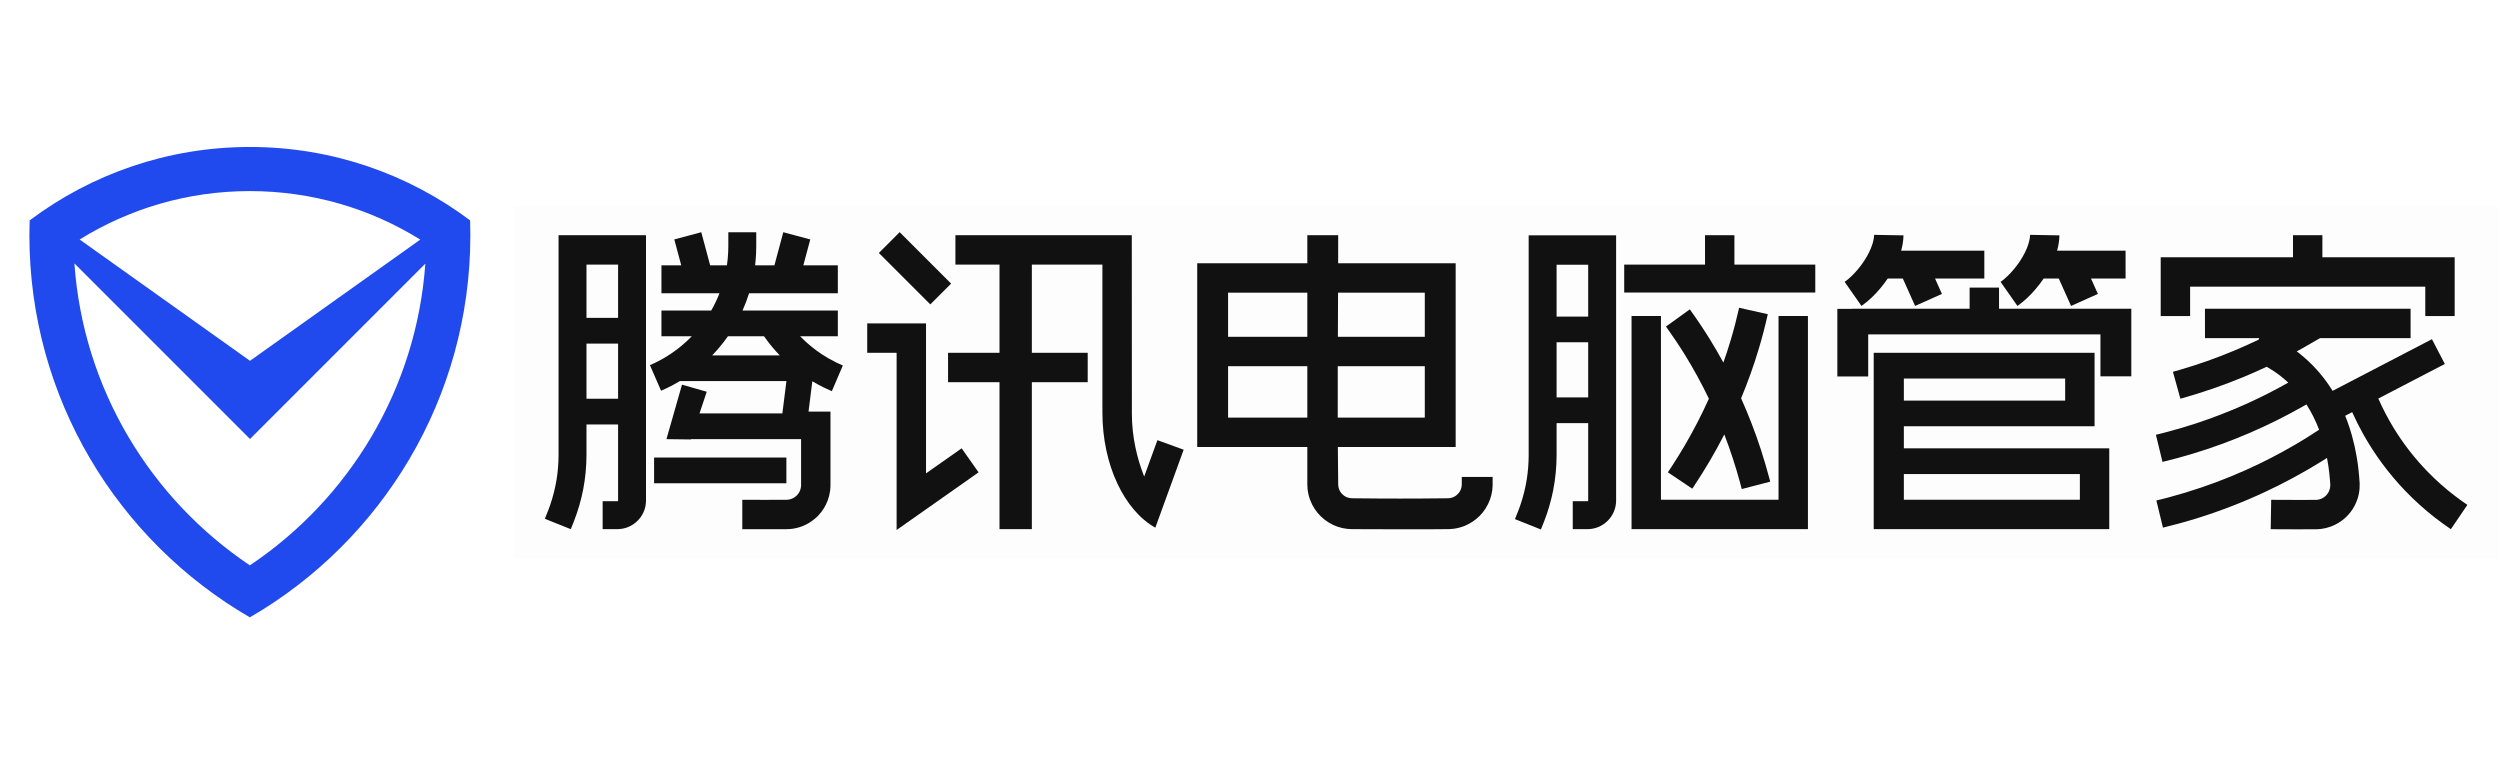
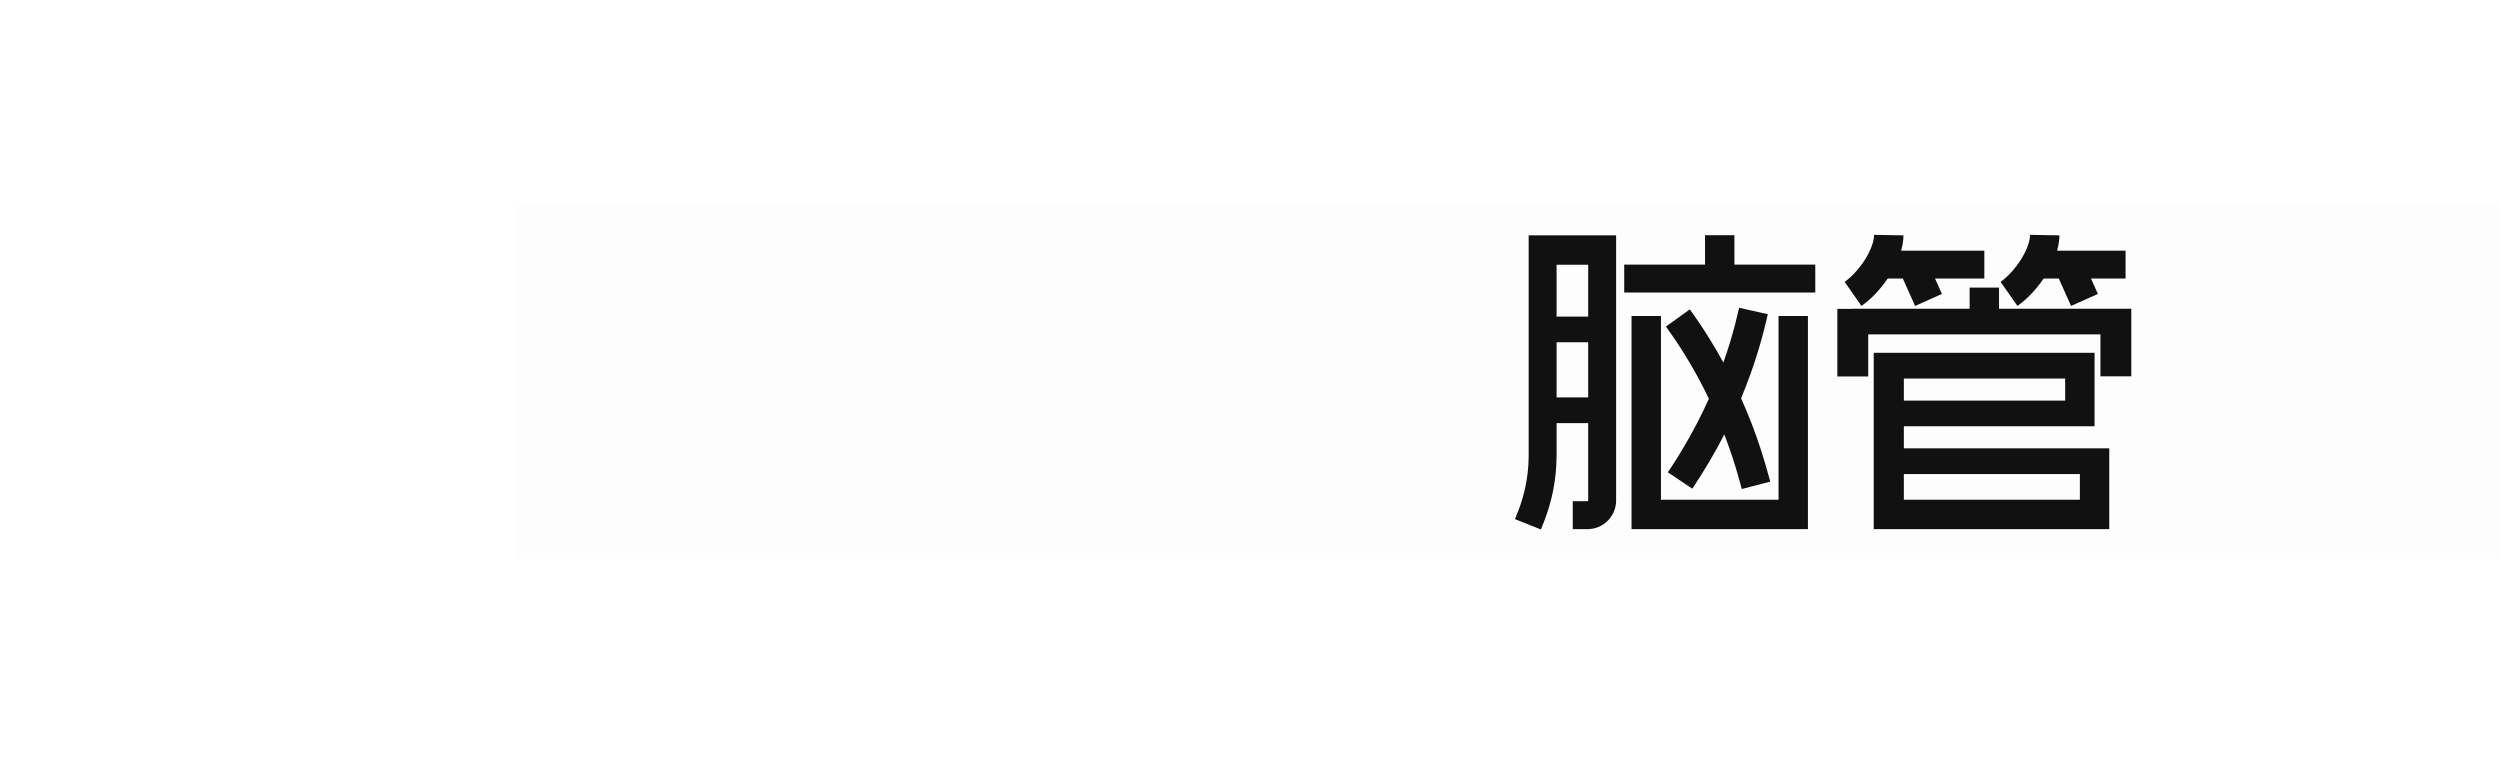
<svg xmlns="http://www.w3.org/2000/svg" width="157" height="48" viewBox="0 0 157 48" fill="none">
  <path fill-rule="evenodd" clip-rule="evenodd" d="M32.308 35.077H156.923V12.923H32.308V35.077Z" fill="#2D2D2D" fill-opacity="0.01" />
-   <path fill-rule="evenodd" clip-rule="evenodd" d="M141.88 21.233C141.225 21.233 140.571 21.233 139.916 21.233L138.472 21.234L138.471 19.387C141.011 19.387 143.551 19.387 146.09 19.388L151.385 19.39L151.385 21.236C149.49 21.235 147.595 21.235 145.7 21.234C145.515 21.34 145.329 21.445 145.145 21.552C145.022 21.624 144.899 21.695 144.776 21.767C144.621 21.855 144.466 21.942 144.31 22.028C144.286 22.042 144.262 22.055 144.237 22.069C144.275 22.097 144.313 22.126 144.351 22.155C144.768 22.48 145.157 22.843 145.51 23.236C145.778 23.535 146.026 23.852 146.252 24.183C146.334 24.302 146.412 24.422 146.488 24.545L152.726 21.301C152.996 21.82 153.266 22.338 153.536 22.857L149.358 25.029C149.636 25.657 149.952 26.267 150.308 26.853C150.923 27.863 151.653 28.802 152.48 29.648C153.002 30.182 153.562 30.679 154.155 31.133C154.415 31.332 154.682 31.522 154.952 31.706L153.915 33.233C153.572 33 153.236 32.758 152.909 32.503C152.25 31.989 151.628 31.428 151.05 30.825C150.022 29.755 149.131 28.553 148.407 27.257C148.157 26.809 147.927 26.35 147.717 25.882L147.278 26.111C147.614 26.941 147.851 27.813 148.001 28.695C148.093 29.233 148.15 29.775 148.184 30.32L148.187 30.388C148.189 30.482 148.188 30.576 148.181 30.671C148.164 30.904 148.117 31.136 148.042 31.358C147.944 31.646 147.8 31.918 147.614 32.159C147.298 32.569 146.867 32.886 146.381 33.066C146.184 33.139 145.978 33.19 145.769 33.217C145.675 33.228 145.581 33.234 145.486 33.238C145.058 33.242 144.628 33.241 144.2 33.241C143.702 33.241 143.204 33.241 142.706 33.235L142.6 33.233L142.631 31.387C142.796 31.39 142.961 31.391 143.126 31.392C143.618 31.395 144.11 31.395 144.602 31.395C144.882 31.394 145.162 31.395 145.442 31.392C145.466 31.391 145.49 31.39 145.513 31.387C145.606 31.377 145.697 31.355 145.784 31.318C146.03 31.212 146.221 30.999 146.3 30.743C146.331 30.646 146.343 30.545 146.342 30.443C146.338 30.36 146.331 30.277 146.325 30.194C146.301 29.884 146.268 29.575 146.223 29.267C146.198 29.097 146.169 28.927 146.136 28.758C146 28.844 145.864 28.93 145.727 29.015C144.596 29.713 143.424 30.345 142.219 30.906C140.857 31.541 139.453 32.085 138.018 32.533C137.297 32.758 136.568 32.958 135.833 33.136L135.42 31.431C135.551 31.4 135.682 31.367 135.813 31.334C135.943 31.301 136.073 31.267 136.202 31.233C136.883 31.05 137.558 30.847 138.224 30.621C139.476 30.197 140.701 29.696 141.89 29.121C142.888 28.639 143.862 28.105 144.806 27.522C145.087 27.349 145.365 27.171 145.64 26.988C145.429 26.433 145.166 25.898 144.843 25.398C144.763 25.444 144.683 25.49 144.602 25.535C143.536 26.14 142.437 26.686 141.313 27.172C140.128 27.684 138.914 28.128 137.678 28.5C137.059 28.688 136.434 28.856 135.804 29.008L135.391 27.304C135.522 27.272 135.653 27.24 135.784 27.207C135.914 27.174 136.044 27.14 136.173 27.105C136.755 26.949 137.332 26.779 137.905 26.591C138.968 26.241 140.013 25.837 141.035 25.378C141.945 24.97 142.836 24.519 143.704 24.029C143.548 23.882 143.385 23.744 143.217 23.612C142.941 23.398 142.65 23.204 142.347 23.031C141.872 23.255 141.393 23.468 140.908 23.669C139.652 24.191 138.364 24.634 137.055 25.004L136.929 25.039L136.459 23.349C136.621 23.304 136.783 23.258 136.944 23.211C137.504 23.046 138.06 22.868 138.61 22.674C139.71 22.285 140.789 21.837 141.841 21.331L141.88 21.233ZM145.846 16.156H154.154V19.848H152.308V18.002H137.539V19.848H135.692V16.156H144V14.771H145.846V16.156Z" fill="#111111" />
-   <path fill-rule="evenodd" clip-rule="evenodd" d="M58.154 29.728L60.392 28.154L61.454 29.664L56.307 33.284V22.156H54.461V20.31H58.154V29.728ZM62.769 16.617H60V14.771H69.231H71.077L71.082 25.974V25.98C71.082 27.422 71.399 28.772 71.855 29.928L72.686 27.642C73.235 27.842 73.784 28.042 74.334 28.241L72.554 33.14C70.614 32.047 69.231 29.217 69.231 25.902C69.231 25.809 69.231 25.718 69.232 25.627L69.231 25.626V16.617H64.8V22.156H68.308V24.002H64.8V33.231H62.769V24.002H59.538V22.156H62.769V16.617ZM59.73 17.811L58.424 19.116L55.193 15.886L56.499 14.58C57.576 15.657 58.653 16.734 59.73 17.811Z" fill="#111111" />
  <path fill-rule="evenodd" clip-rule="evenodd" d="M117.669 22.156H131.539V26.771H130.616H119.562V28.156H130.616V28.154H132.462V33.23H131.539V33.231H117.669V22.156ZM119.562 31.384H130.616V29.771H119.562V31.384ZM119.562 25.156H129.692V23.771H119.562V25.156ZM125.539 19.387H132.923H133.846V23.633H131.908V21.002H117.323V23.642H115.385V19.396H116.308V19.387H123.692V18.061H125.539V19.387ZM118.547 17.494C118.404 17.705 118.25 17.908 118.087 18.103C117.739 18.519 117.347 18.901 116.901 19.213L115.843 17.7C115.881 17.674 115.918 17.647 115.955 17.619C115.993 17.59 116.03 17.561 116.067 17.53C116.35 17.29 116.603 17.015 116.829 16.72C117.035 16.451 117.219 16.165 117.37 15.861C117.463 15.674 117.544 15.481 117.604 15.28C117.653 15.116 117.687 14.946 117.692 14.774L117.692 14.748C118.308 14.759 118.923 14.77 119.539 14.781C119.533 15.107 119.48 15.428 119.392 15.741H124.616V17.494H121.522L121.953 18.459L120.268 19.213L119.499 17.494H118.547ZM128.341 17.494C128.182 17.728 128.01 17.952 127.827 18.166C127.492 18.558 127.118 18.917 126.695 19.213L125.636 17.7C125.674 17.674 125.712 17.647 125.749 17.619C125.786 17.59 125.823 17.561 125.86 17.53C126.144 17.29 126.397 17.015 126.622 16.72C126.828 16.451 127.012 16.165 127.164 15.861C127.257 15.674 127.338 15.481 127.397 15.28C127.446 15.116 127.481 14.946 127.486 14.774L127.486 14.748C128.102 14.759 128.717 14.77 129.332 14.781C129.326 15.107 129.273 15.428 129.186 15.741H133.486V17.494H131.316L131.747 18.459L130.062 19.213L129.293 17.494H128.341Z" fill="#111111" />
-   <path fill-rule="evenodd" clip-rule="evenodd" d="M82.1 16.535V14.771H84.038C84.038 15.359 84.037 15.947 84.036 16.535H90.908H91.416V28.073H89.477H84.017C84.022 28.86 84.028 29.648 84.039 30.437C84.042 30.533 84.058 30.626 84.091 30.716C84.177 30.949 84.363 31.14 84.594 31.231C84.689 31.268 84.79 31.287 84.892 31.291C86.91 31.317 88.928 31.317 90.946 31.291C91.041 31.287 91.135 31.271 91.224 31.238C91.464 31.15 91.659 30.956 91.747 30.716C91.783 30.617 91.799 30.514 91.8 30.408V29.953H93.738C93.738 30.131 93.74 30.308 93.737 30.486C93.734 30.582 93.728 30.677 93.716 30.772C93.689 30.98 93.64 31.186 93.567 31.383C93.427 31.766 93.203 32.117 92.914 32.405C92.642 32.678 92.314 32.893 91.955 33.034C91.739 33.12 91.511 33.178 91.28 33.207C91.186 33.219 91.091 33.225 90.995 33.229C88.966 33.255 86.938 33.23 84.909 33.23C84.815 33.229 84.722 33.225 84.629 33.215C84.419 33.194 84.212 33.149 84.012 33.082C83.625 32.951 83.268 32.734 82.972 32.452C82.661 32.155 82.419 31.787 82.271 31.383C82.191 31.163 82.138 30.933 82.114 30.701C82.105 30.608 82.101 30.514 82.1 30.421V28.073H77.123H75.185V16.535H76.154H82.1ZM77.123 26.227H82.1V22.996H77.123V26.227ZM84.01 26.227H89.477V22.996H84.012C84.01 24.073 84.008 25.149 84.01 26.227ZM77.123 21.15H82.1V18.381H77.123V21.15ZM84.019 21.15H89.477V18.381H84.03C84.027 19.305 84.022 20.227 84.019 21.15Z" fill="#111111" />
  <path fill-rule="evenodd" clip-rule="evenodd" d="M101.492 14.778V16.624V31.441C101.49 31.634 101.459 31.825 101.398 32.008C101.314 32.255 101.176 32.484 100.995 32.673C100.816 32.861 100.595 33.01 100.352 33.106C100.143 33.188 99.922 33.228 99.698 33.231H98.769V31.477C99.075 31.477 99.381 31.477 99.687 31.477C99.693 31.477 99.7 31.477 99.706 31.475C99.713 31.473 99.72 31.468 99.725 31.463C99.731 31.457 99.735 31.451 99.737 31.444C99.738 31.439 99.738 31.434 99.738 31.429V26.573H97.754V28.596C97.751 29.341 97.68 30.083 97.535 30.813C97.403 31.477 97.211 32.127 96.965 32.758L96.941 32.82L96.768 33.251L95.14 32.6C95.218 32.403 95.298 32.207 95.374 32.009C95.408 31.92 95.44 31.83 95.472 31.74C95.657 31.198 95.797 30.643 95.885 30.078C95.959 29.606 95.995 29.13 96 28.653V28.594V14.778H101.492ZM113.538 33.23H102.461V19.846H104.308V31.384H111.692V19.846H113.538V33.23ZM108.228 22.768C108.391 22.309 108.542 21.846 108.682 21.38C108.885 20.703 109.062 20.018 109.217 19.328C109.817 19.463 110.418 19.597 111.018 19.732C110.854 20.464 110.666 21.191 110.45 21.91C110.135 22.962 109.764 23.998 109.341 25.012C109.814 26.068 110.231 27.15 110.589 28.252C110.787 28.86 110.965 29.475 111.13 30.094L111.169 30.247L109.383 30.712C109.344 30.564 109.305 30.417 109.265 30.27C109.132 29.785 108.989 29.302 108.833 28.823C108.665 28.305 108.482 27.791 108.287 27.283C108.001 27.84 107.699 28.39 107.382 28.931C107.058 29.483 106.717 30.024 106.363 30.558L106.275 30.689L104.741 29.661C104.826 29.535 104.91 29.408 104.994 29.281C105.269 28.858 105.535 28.431 105.79 27.996C106.352 27.038 106.863 26.05 107.318 25.037C106.862 24.088 106.356 23.163 105.803 22.268C105.431 21.667 105.036 21.08 104.623 20.506C105.122 20.146 105.622 19.787 106.121 19.427C106.559 20.036 106.978 20.659 107.373 21.297C107.671 21.779 107.957 22.27 108.228 22.768ZM97.754 24.957H99.738V21.496H97.754V24.957ZM97.754 19.881H99.738V16.624H97.754V19.881ZM108.922 16.615H114V18.369H102V16.615H107.076L107.075 14.77L108.921 14.769L108.922 16.615Z" fill="#111111" />
-   <path fill-rule="evenodd" clip-rule="evenodd" d="M42.697 23.932C42.546 24.023 42.393 24.11 42.237 24.193C42.001 24.318 41.76 24.432 41.515 24.539L40.815 22.931C40.884 22.901 40.952 22.871 41.02 22.839C41.087 22.808 41.153 22.776 41.219 22.744C41.394 22.656 41.566 22.564 41.734 22.465C42.112 22.242 42.471 21.989 42.807 21.709C43.031 21.523 43.243 21.325 43.446 21.117H41.539V19.502H44.664C44.864 19.154 45.038 18.791 45.184 18.417H41.539V16.663H42.782L42.346 15.037L44.04 14.583L44.598 16.663H45.651C45.671 16.522 45.689 16.381 45.702 16.239C45.727 15.979 45.737 15.72 45.739 15.459V14.586H47.492C47.492 14.894 47.492 15.467 47.492 15.467C47.491 15.78 47.478 16.093 47.448 16.405C47.44 16.491 47.431 16.577 47.42 16.663H48.633L49.191 14.583C49.755 14.734 50.32 14.886 50.885 15.037L50.449 16.663H52.616V18.417H47.042C46.926 18.786 46.789 19.149 46.63 19.502H52.616V21.117H50.247C50.654 21.537 51.106 21.913 51.594 22.236C51.888 22.431 52.194 22.607 52.511 22.762C52.649 22.83 52.789 22.893 52.93 22.953L52.24 24.566C52.072 24.494 51.904 24.418 51.739 24.337C51.492 24.216 51.25 24.085 51.014 23.943L50.776 25.848H52.154V30.469C52.153 30.581 52.147 30.693 52.133 30.804C52.108 31.006 52.061 31.205 51.992 31.397C51.862 31.759 51.656 32.093 51.391 32.372C51.094 32.684 50.724 32.925 50.319 33.07C50.106 33.147 49.883 33.197 49.658 33.219C49.569 33.228 49.48 33.231 49.391 33.232H46.616V31.386C47.546 31.386 48.477 31.398 49.408 31.386C49.514 31.382 49.618 31.363 49.717 31.324C49.965 31.228 50.164 31.025 50.254 30.774C50.285 30.689 50.301 30.6 50.307 30.509L50.307 30.486L50.308 30.457V27.578H43.391L43.385 27.598L41.853 27.578L42.83 24.157C43.348 24.305 43.866 24.453 44.383 24.601L43.929 25.963H49.133L49.387 23.932H42.697ZM35.077 16.617V14.771H40.569V15.694V16.617C40.569 21.539 40.569 26.451 40.569 31.374L40.569 31.431C40.567 31.624 40.537 31.825 40.475 32.007C40.391 32.255 40.253 32.483 40.072 32.672C39.883 32.872 39.647 33.026 39.388 33.121C39.191 33.193 38.985 33.228 38.775 33.23H37.846V31.477C38.152 31.477 38.458 31.477 38.764 31.477C38.77 31.477 38.776 31.477 38.782 31.475C38.79 31.473 38.797 31.468 38.802 31.463C38.808 31.457 38.812 31.451 38.814 31.443C38.815 31.438 38.816 31.433 38.816 31.429V26.655H36.831V28.577C36.829 29.299 36.762 30.019 36.626 30.727C36.493 31.414 36.296 32.087 36.042 32.738L36.018 32.8L35.845 33.231L34.217 32.58C34.295 32.383 34.376 32.188 34.451 31.99C34.485 31.9 34.517 31.81 34.549 31.72C34.728 31.197 34.865 30.661 34.953 30.115C35.033 29.625 35.072 29.13 35.077 28.633L35.077 28.575V16.617ZM41.077 30.348H49.385V28.732H41.077V30.348ZM36.831 25.04H38.816V21.578H36.831V25.04ZM45.713 21.117C45.699 21.138 45.684 21.159 45.669 21.18C45.383 21.582 45.067 21.962 44.725 22.317H48.968C48.813 22.156 48.663 21.99 48.519 21.819C48.329 21.593 48.15 21.359 47.98 21.117H45.713ZM36.831 19.963H38.816V16.617H36.831V19.963Z" fill="#111111" />
-   <path fill-rule="evenodd" clip-rule="evenodd" d="M1.862 13.841C5.717 10.946 10.506 9.23 15.692 9.23C20.879 9.23 25.668 10.946 29.523 13.841C29.533 14.15 29.538 14.46 29.538 14.772C29.538 25.02 23.967 33.975 15.692 38.769C7.418 33.975 1.846 25.02 1.846 14.772C1.846 14.46 1.851 14.15 1.862 13.841ZM5.001 15.041C8.107 13.113 11.771 12 15.692 12C19.618 12 23.285 13.115 26.393 15.047L15.7 22.659L5.001 15.041ZM4.672 16.541C5.227 24.444 9.472 31.336 15.692 35.504C21.908 31.339 26.151 24.454 26.711 16.558L15.7 27.569L4.672 16.541Z" fill="#2049EE" />
</svg>